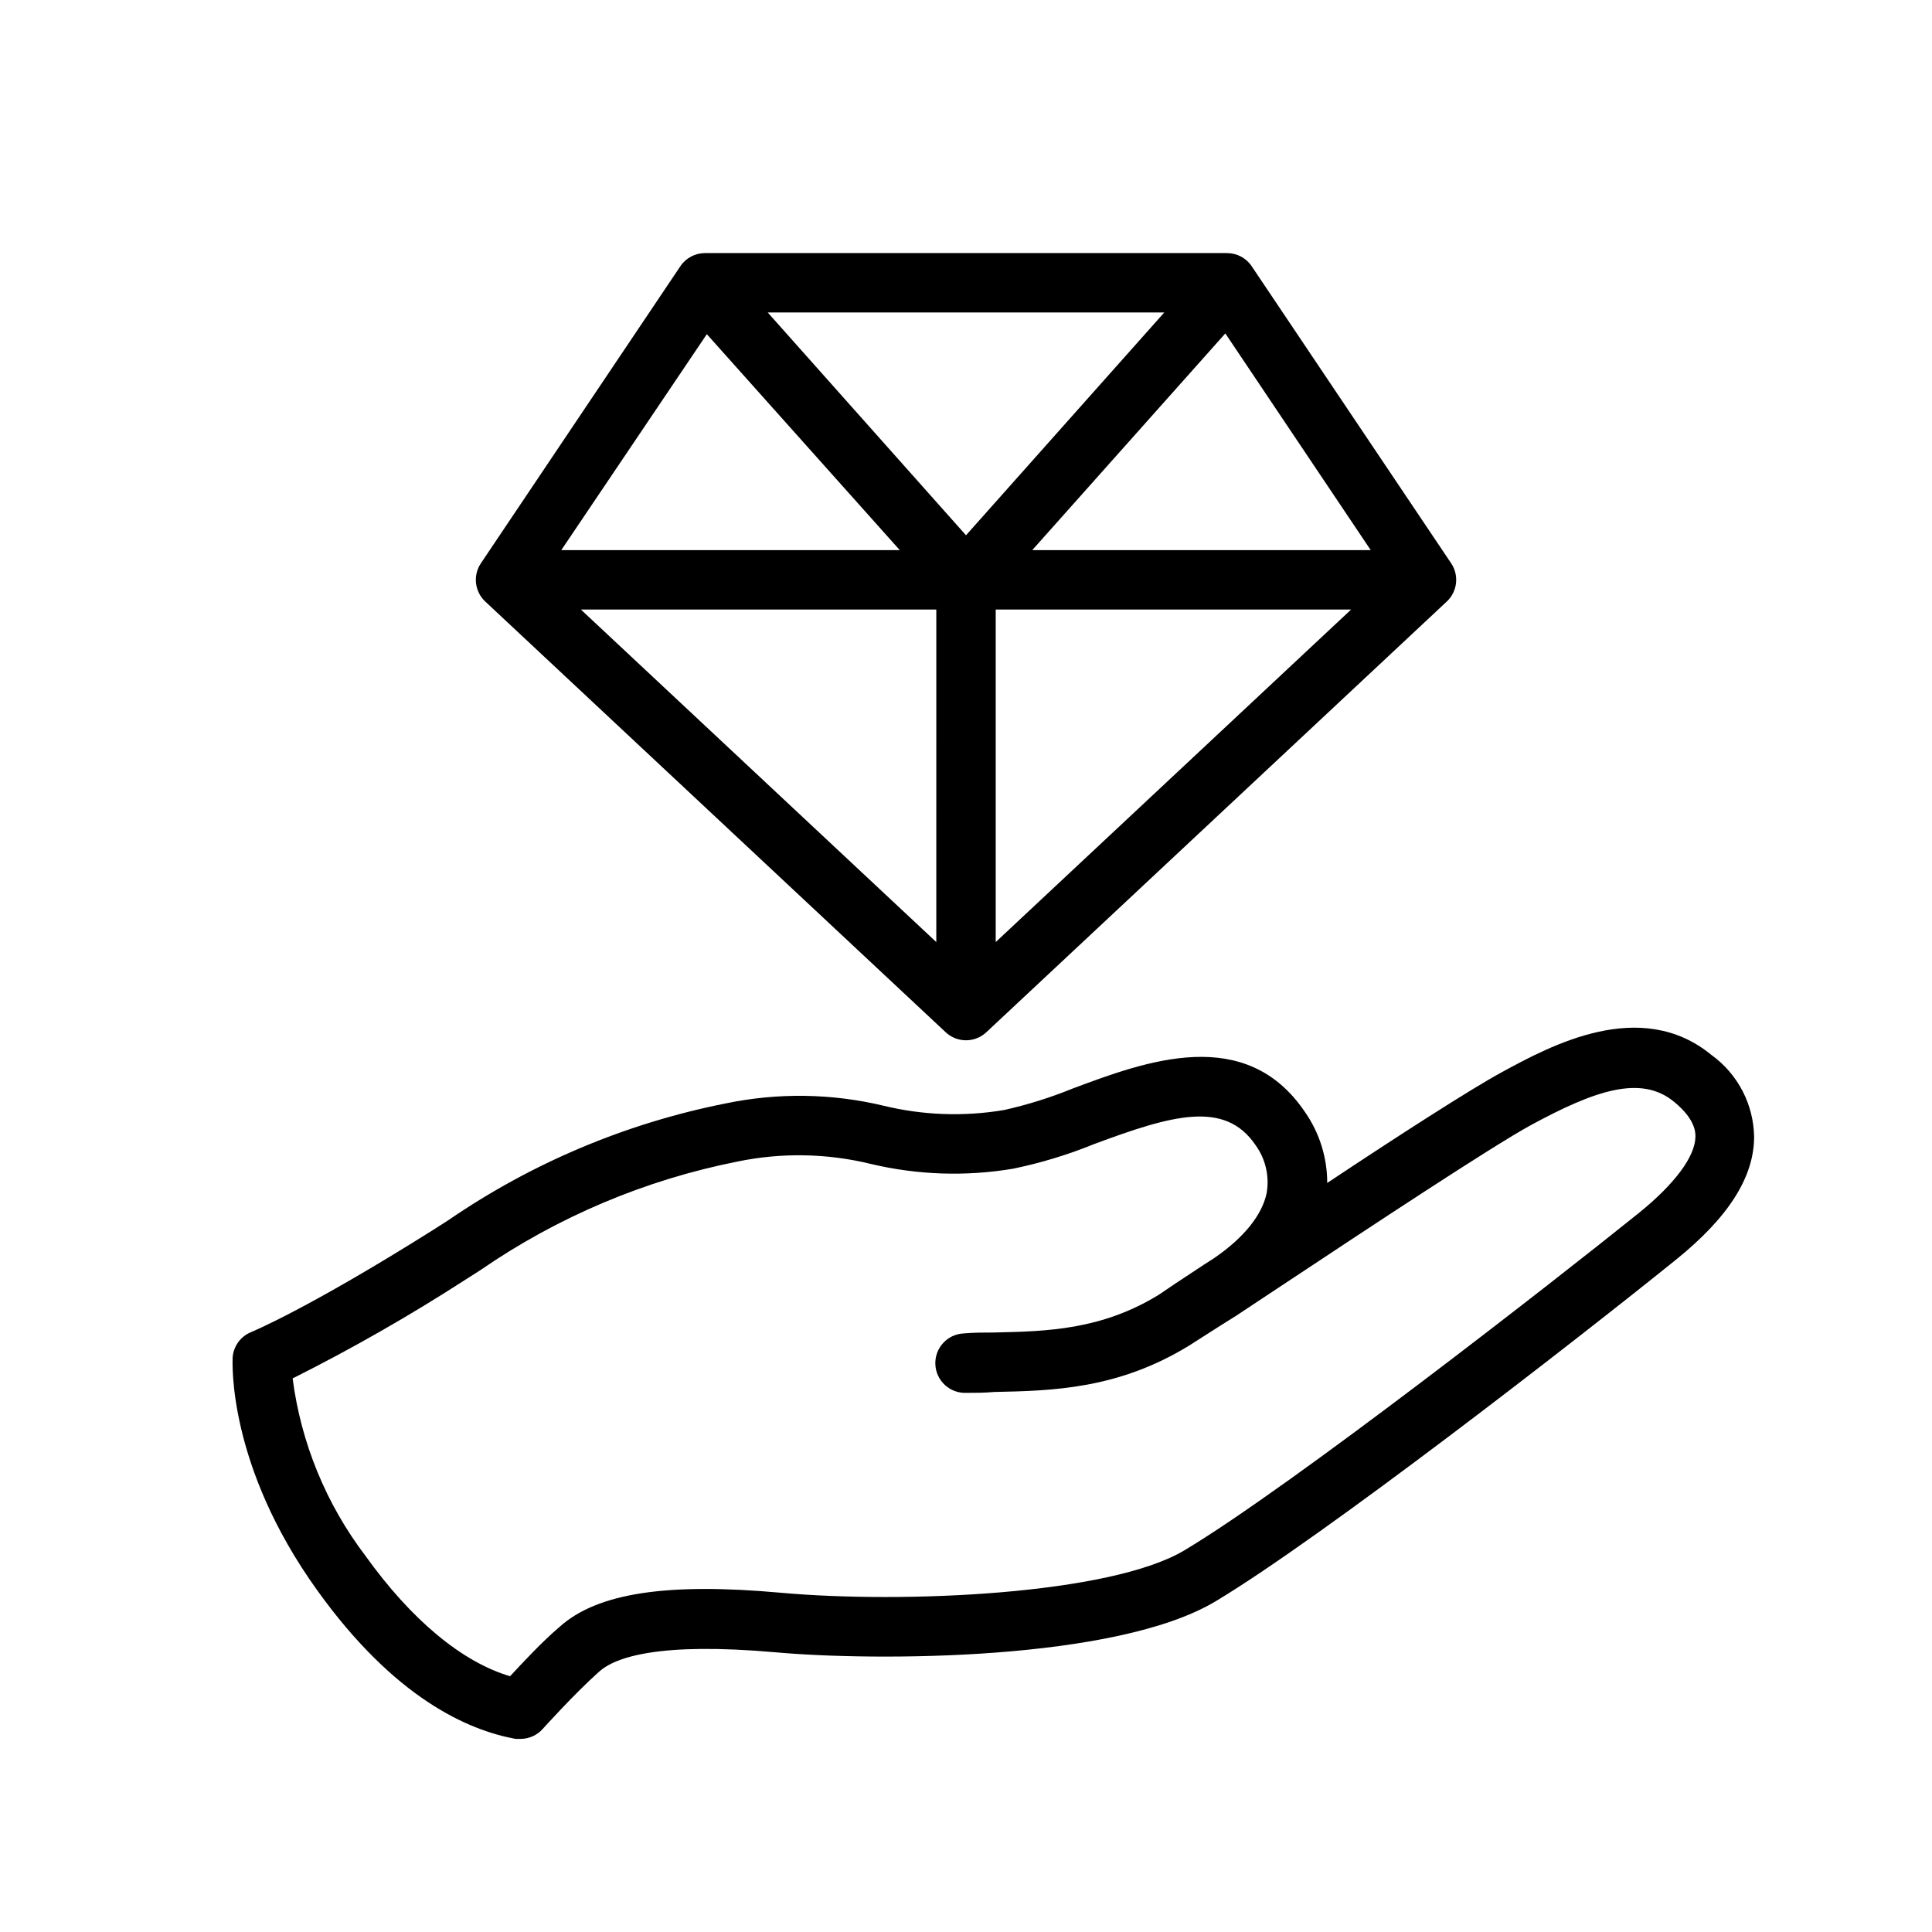
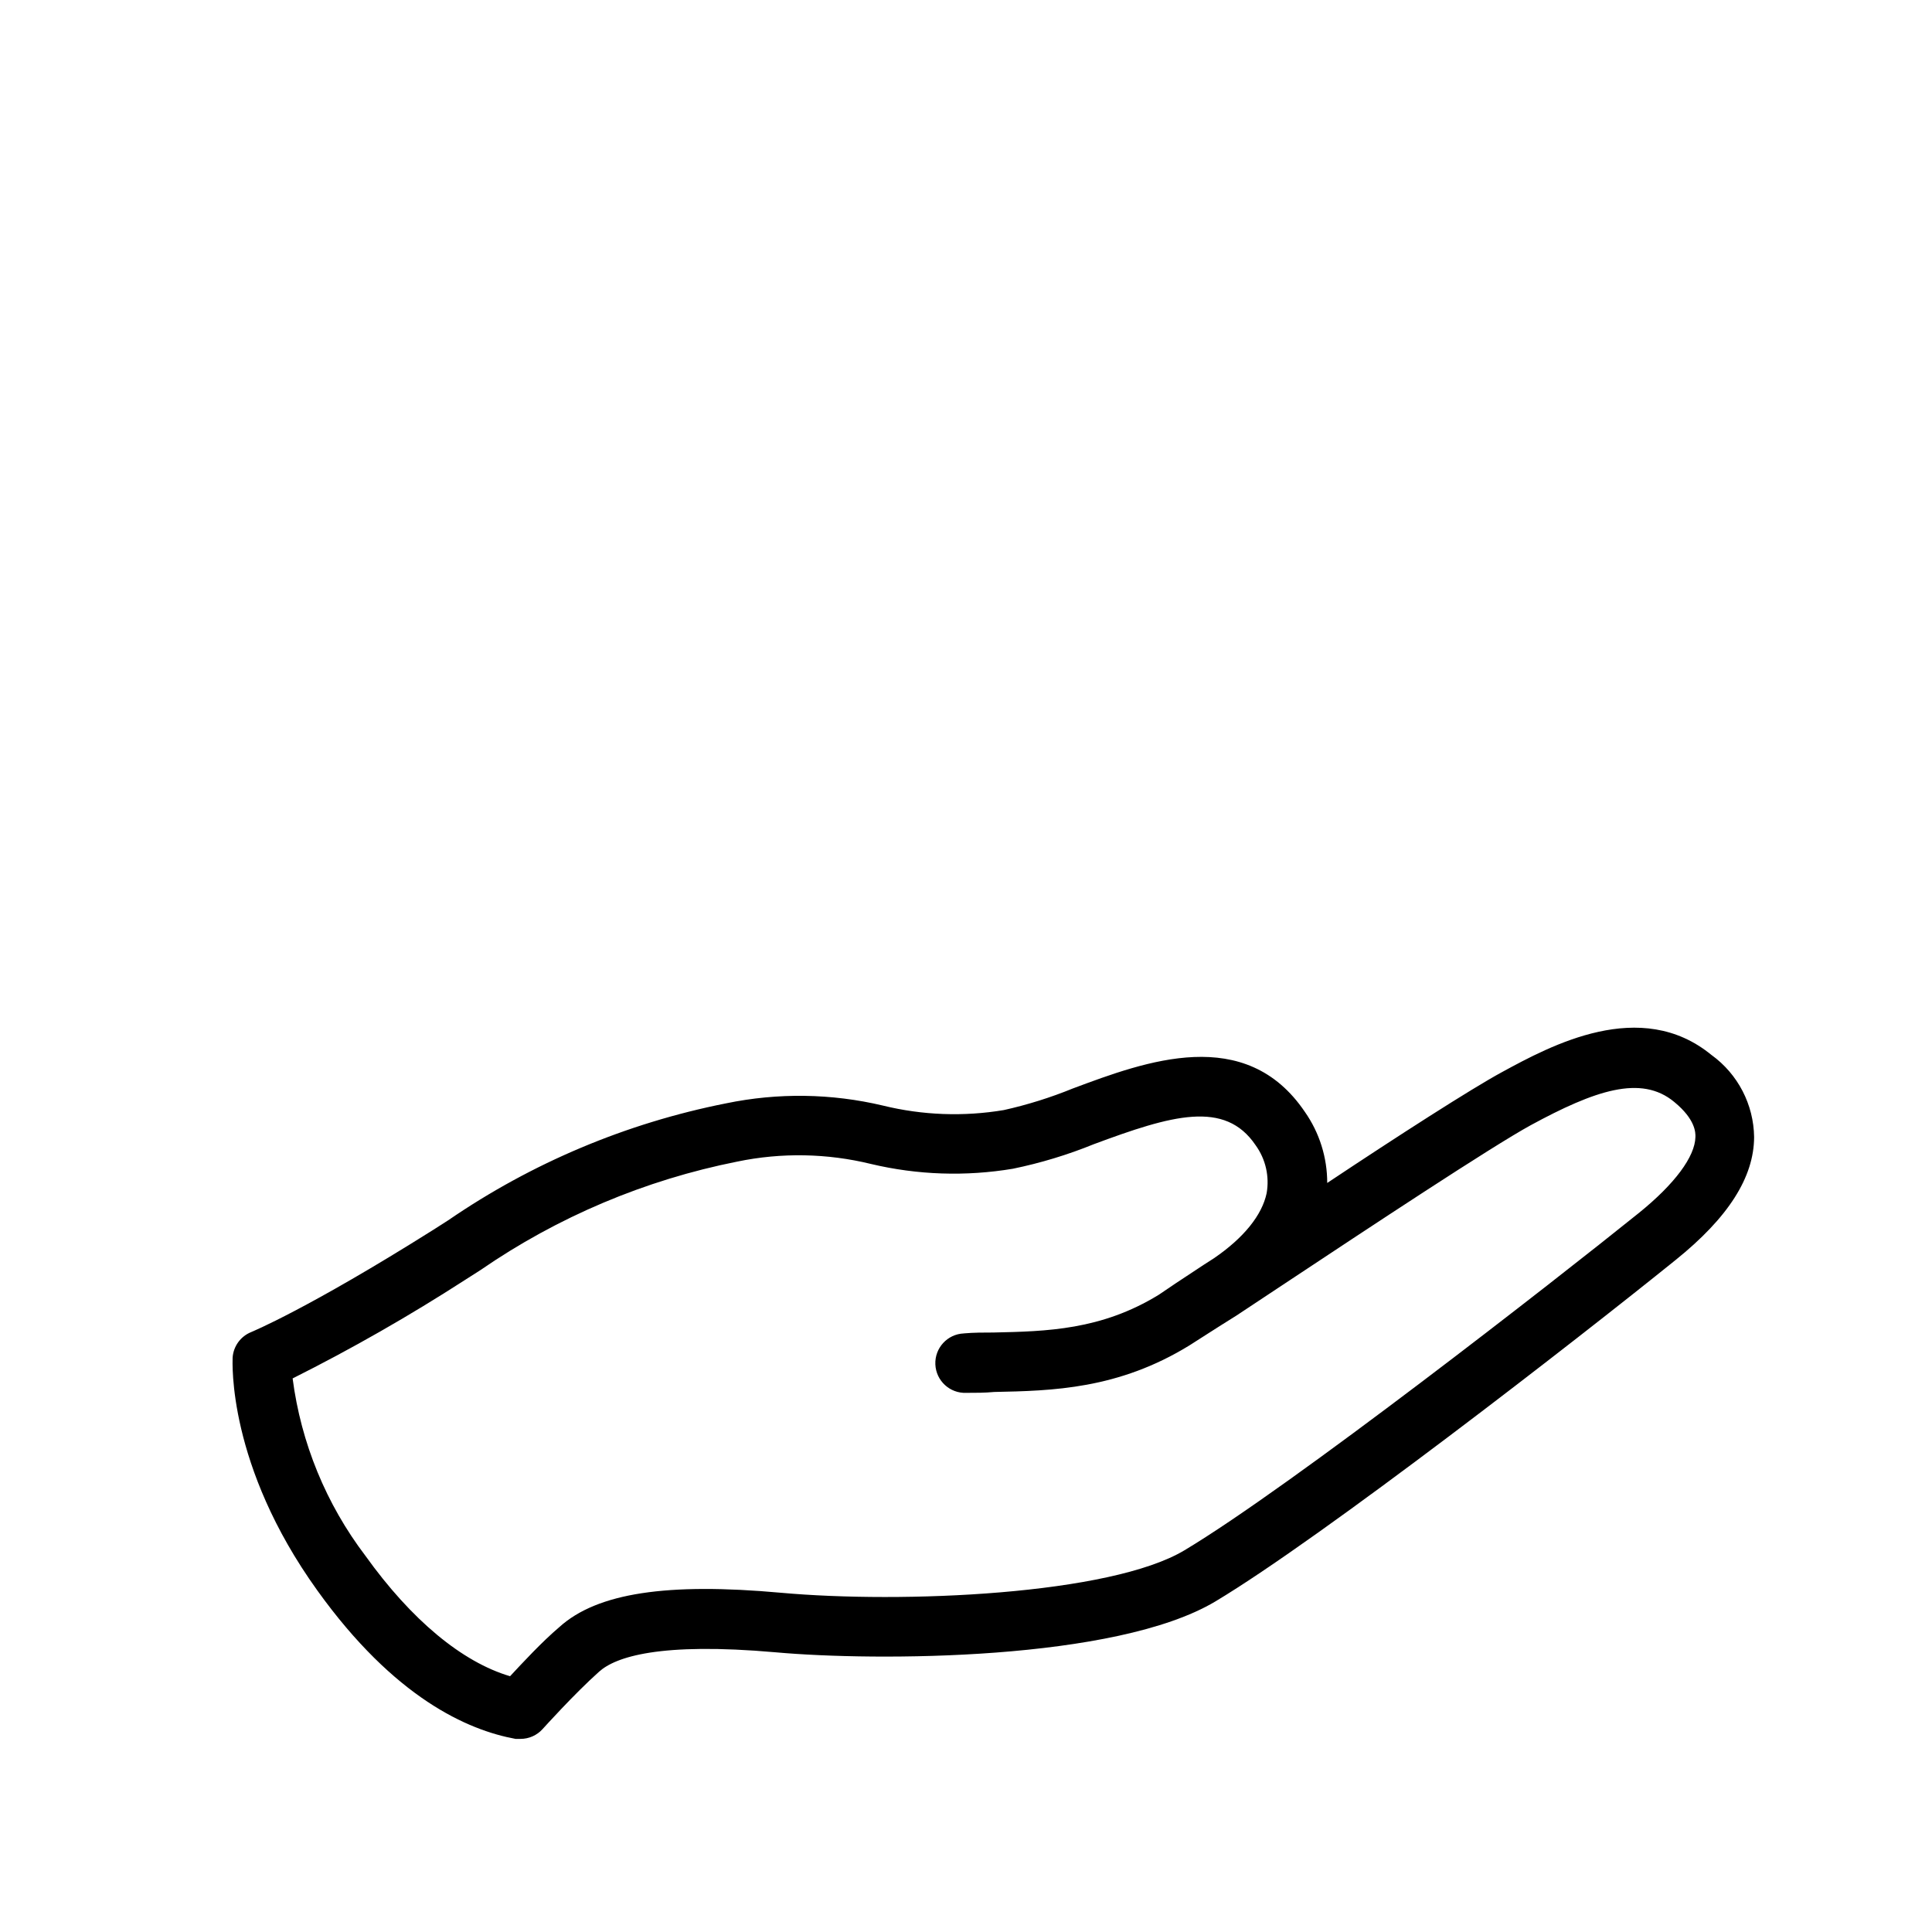
<svg xmlns="http://www.w3.org/2000/svg" fill="#000000" width="800px" height="800px" version="1.1" viewBox="144 144 512 512">
  <g>
-     <path d="m394.61 417.55c3.031 2.848 7.754 2.848 10.785 0l122.02-114.14c2.824-2.644 3.309-6.949 1.141-10.156l-52.859-78.719c-1.465-2.172-3.914-3.469-6.535-3.465h-138.31c-2.621-0.004-5.07 1.293-6.535 3.465l-52.859 78.719c-2.168 3.207-1.684 7.512 1.141 10.156zm-63.293-184.99 51.133 57.227h-89.703zm175.94 57.227h-89.699l51.168-57.426zm-99.383 15.746h94.188l-94.188 88.125zm-7.871-19.68-52.547-59.043h105.09zm-7.871 19.68-0.004 88.125-94.188-88.125z" />
    <path d="m597.59 423.61c-18.773-15.469-42.707-2.481-55.578 4.527-8.188 4.449-27.551 16.887-46.289 29.363h0.004c0.008-6.731-2.051-13.297-5.906-18.812-15.742-23.301-42.156-13.461-61.441-6.258l0.004-0.004c-5.945 2.43-12.078 4.352-18.344 5.75-10.648 1.789-21.551 1.387-32.039-1.184-13.656-3.242-27.859-3.441-41.605-0.59-26.383 5.223-51.426 15.762-73.602 30.977l-3.938 2.519c-33.457 21.059-48.137 27.039-48.293 27.117-2.816 1.133-4.731 3.781-4.922 6.812 0 1.18-1.418 28.457 22.434 61.637 20.469 28.535 39.871 37.039 52.547 39.359h1.301c2.234 0.008 4.367-0.938 5.863-2.598 0 0 8.383-9.328 14.957-15.191 4.367-3.938 16.059-7.871 46.801-5.156 26.609 2.402 90.133 2.281 116.51-13.461 28.457-17.043 95.801-69.352 122.02-90.527 13.934-11.219 20.742-21.883 20.781-32.551v-0.004c-0.113-8.613-4.285-16.668-11.258-21.727zm-19.324 41.879c-22.238 17.91-92.023 72.383-120.36 89.348-19.68 11.809-74.785 14.168-106.98 11.258-29.992-2.715-48.648 0-58.688 9.094-4.644 3.938-9.801 9.523-13.066 13.027-12.676-3.738-26.137-14.879-38.336-31.922-10.422-13.715-17.07-29.914-19.289-46.996 15.664-7.859 30.895-16.555 45.617-26.055l4.133-2.637c20.5-14.133 43.672-23.922 68.094-28.773 11.711-2.43 23.812-2.211 35.426 0.629 12.332 2.93 25.125 3.359 37.629 1.262 7.32-1.508 14.488-3.68 21.41-6.496 20.625-7.676 34.754-11.809 42.902 0.277 2.648 3.668 3.699 8.254 2.914 12.711-1.219 5.785-6.023 11.809-13.973 17.238l-2.754 1.77c-5.629 3.699-9.957 6.574-11.809 7.871-15.273 9.406-29.797 9.723-43.848 10.035-2.637 0-5.195 0-7.871 0.234l-0.004 0.008c-4.348 0.184-7.719 3.859-7.535 8.207 0.184 4.348 3.859 7.723 8.207 7.539 2.441 0 4.879 0 7.398-0.234 15.391-0.316 32.828-0.707 51.758-12.359 2.203-1.379 6.574-4.25 12.398-7.871l3.031-2.008 9.328-6.18c23.223-15.391 55.105-36.488 65.652-42.273 16.965-9.211 29.246-13.461 38.023-6.18 5.668 4.644 5.668 8.188 5.629 9.328-0.117 5.152-5.434 12.395-15.035 20.148z" />
  </g>
</svg>